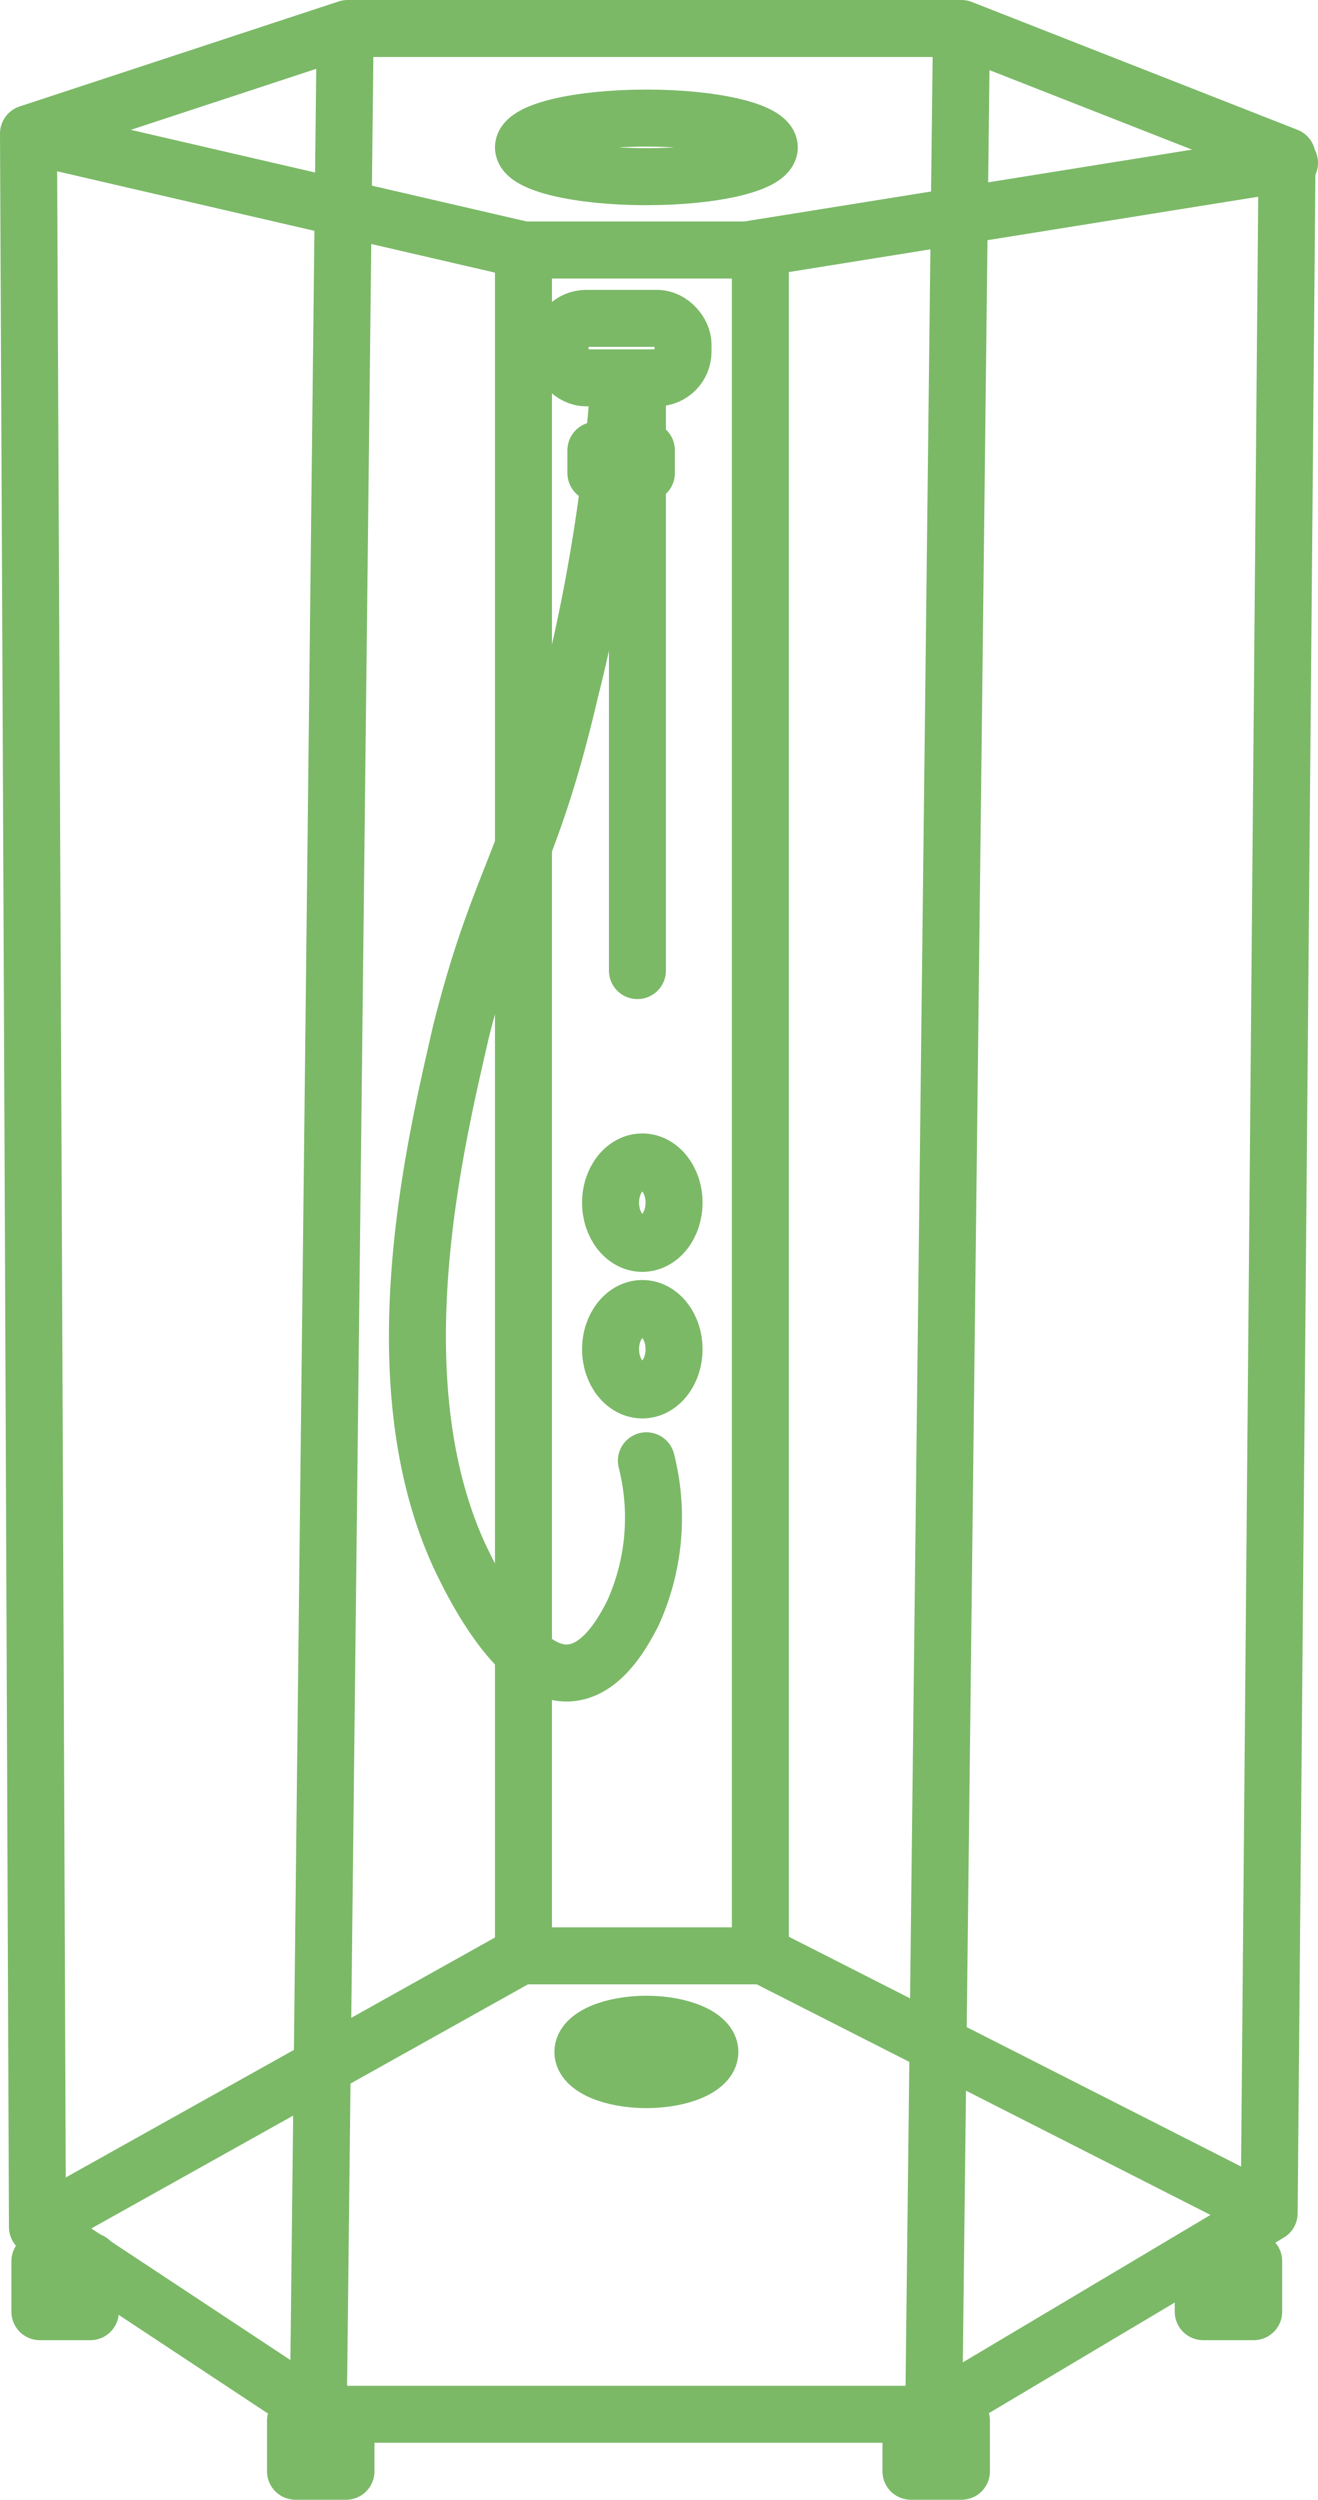
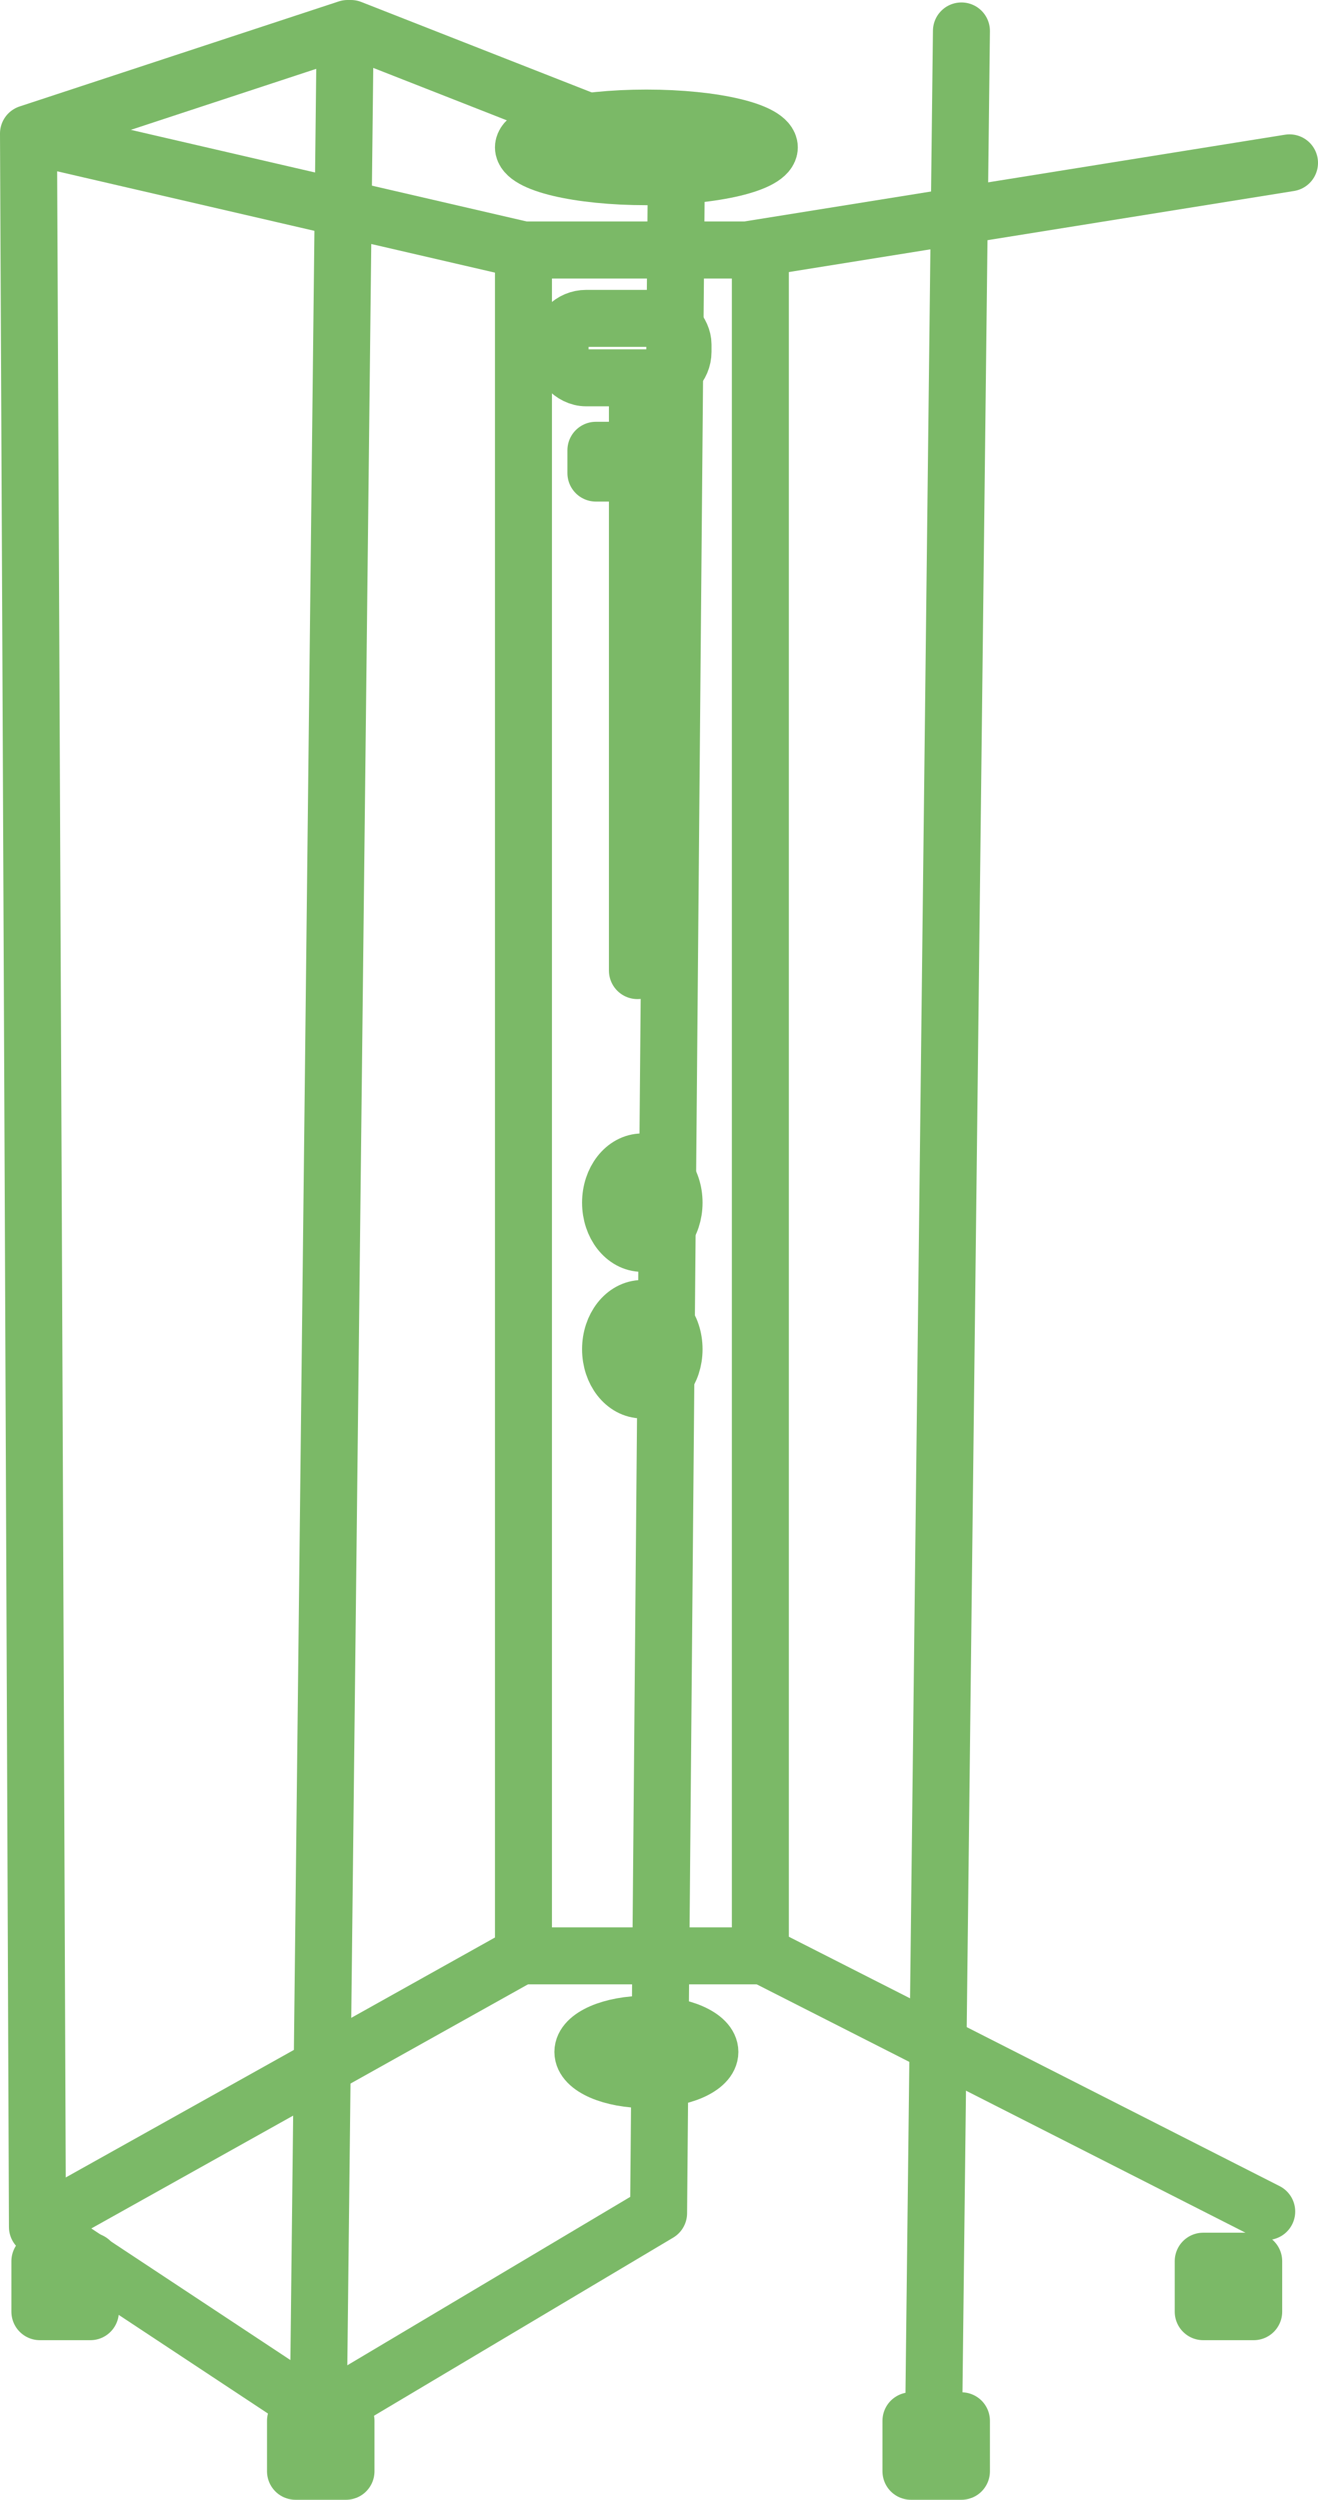
<svg xmlns="http://www.w3.org/2000/svg" width="16.19" height="30.7" viewBox="0 0 16.19 30.7">
  <defs>
    <style>
      .cls-1 {
        fill: none;
        stroke: #7bb967;
        stroke-linecap: round;
        stroke-linejoin: round;
        stroke-width: 0.7px;
      }
    </style>
  </defs>
  <title>Ресурс 62</title>
  <g id="Слой_2" data-name="Слой 2">
    <g id="Слой_1-2" data-name="Слой 1">
      <g>
-         <path class="cls-1" d="M.35,1.64Q.41,14.5.46,27.35l3.48,2.3h7.5l4.15-2.47q.11-12.63.22-25.26l-4-1.57H4.27Z" />
+         <path class="cls-1" d="M.35,1.64Q.41,14.5.46,27.35l3.48,2.3l4.15-2.47q.11-12.63.22-25.26l-4-1.57H4.27Z" />
        <path class="cls-1" d="M4.24.38,3.91,29.62" />
        <path class="cls-1" d="M11.81.38l-.34,29.24" />
        <path class="cls-1" d="M.38,1.67l6.05,1.4H9.17L15.84,2" />
        <rect class="cls-1" x="6.43" y="3.07" width="2.91" height="20.95" />
        <path class="cls-1" d="M.49,27.32,6.43,24" />
        <path class="cls-1" d="M15.56,27.16,9.34,24" />
        <ellipse class="cls-1" cx="7.94" cy="25.2" rx="0.78" ry="0.34" />
        <ellipse class="cls-1" cx="7.94" cy="1.81" rx="1.51" ry="0.36" />
        <ellipse class="cls-1" cx="7.89" cy="14.77" rx="0.39" ry="0.5" />
        <ellipse class="cls-1" cx="7.89" cy="16.57" rx="0.39" ry="0.5" />
        <path class="cls-1" d="M7.83,11.92V4.8" />
        <rect class="cls-1" x="6.88" y="3.91" width="1.51" height="0.73" rx="0.32" />
        <rect class="cls-1" x="7.32" y="5.53" width="0.62" height="0.28" />
-         <path class="cls-1" d="M7.6,4.75A21.5,21.5,0,0,1,7,8.5c-.49,2.1-.86,2.27-1.34,4.18C5.36,14,4.64,16.91,5.64,19.1c.11.23.72,1.55,1.4,1.44.4-.06.65-.57.73-.72a2.84,2.84,0,0,0,.17-1.88" />
        <rect class="cls-1" x="0.49" y="27.77" width="0.62" height="0.62" />
        <rect class="cls-1" x="14.78" y="27.77" width="0.62" height="0.62" />
        <rect class="cls-1" x="3.63" y="29.73" width="0.62" height="0.62" />
        <rect class="cls-1" x="11.19" y="29.73" width="0.62" height="0.62" />
      </g>
    </g>
  </g>
</svg>